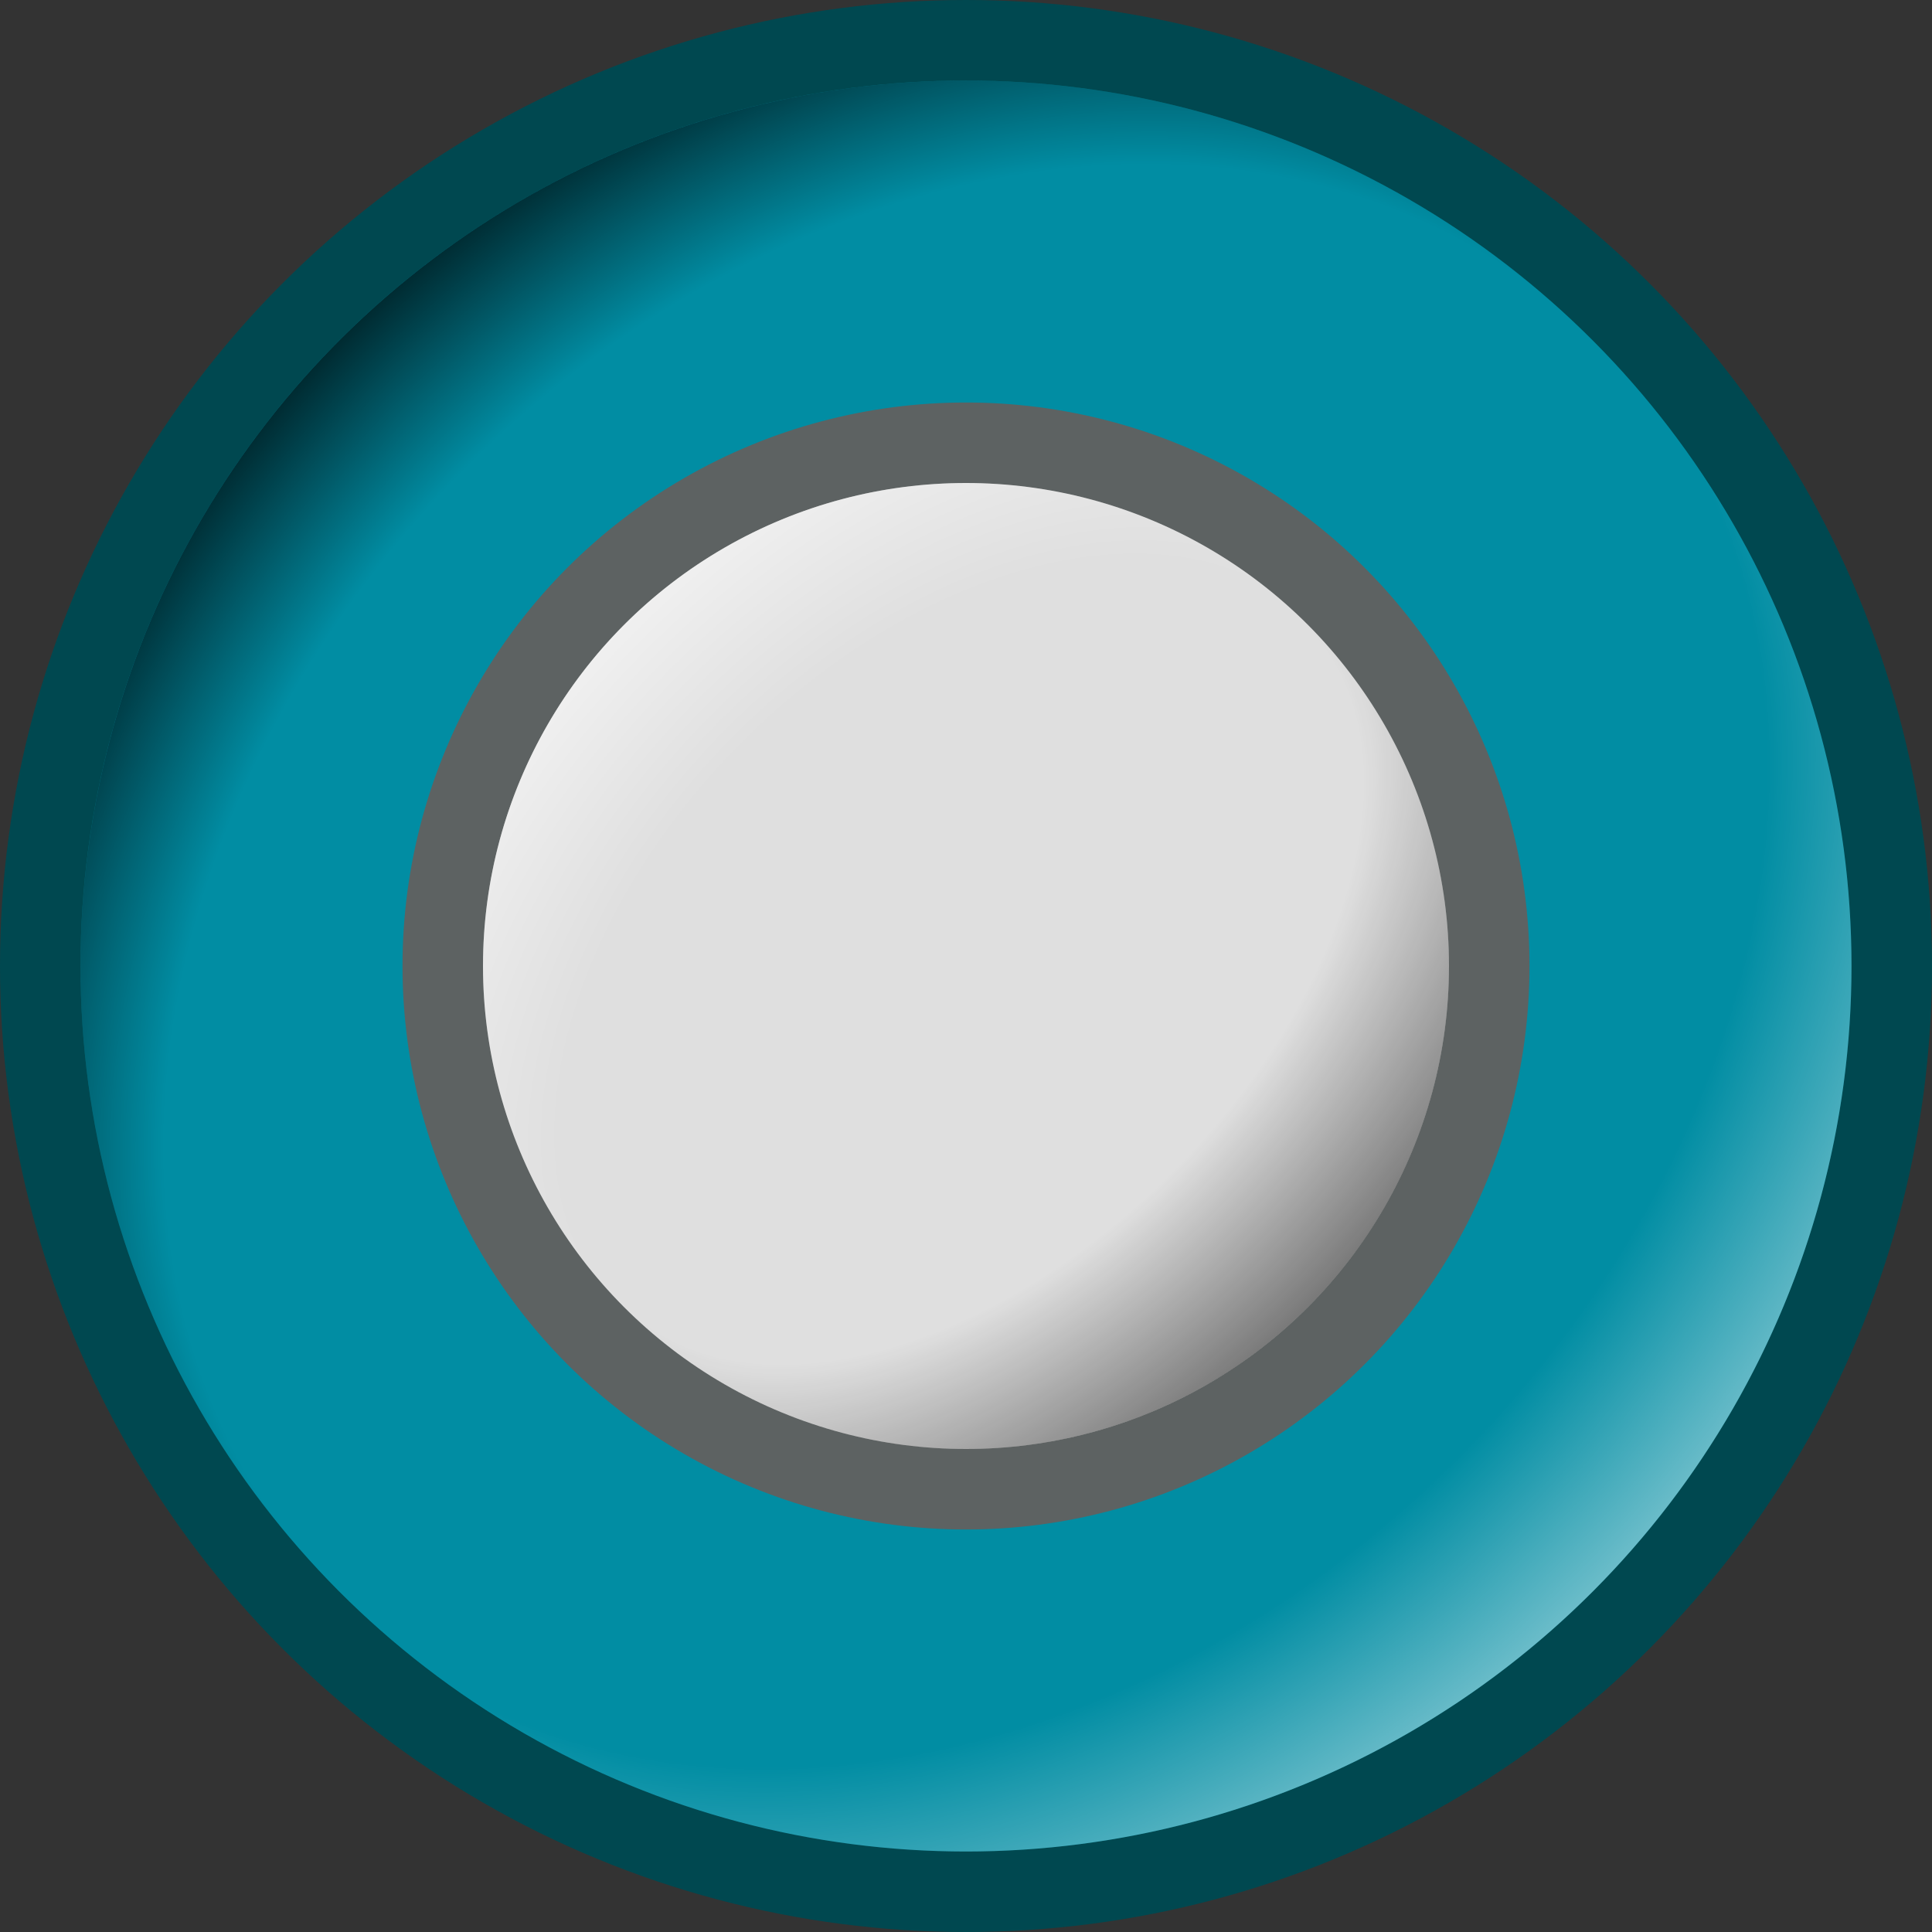
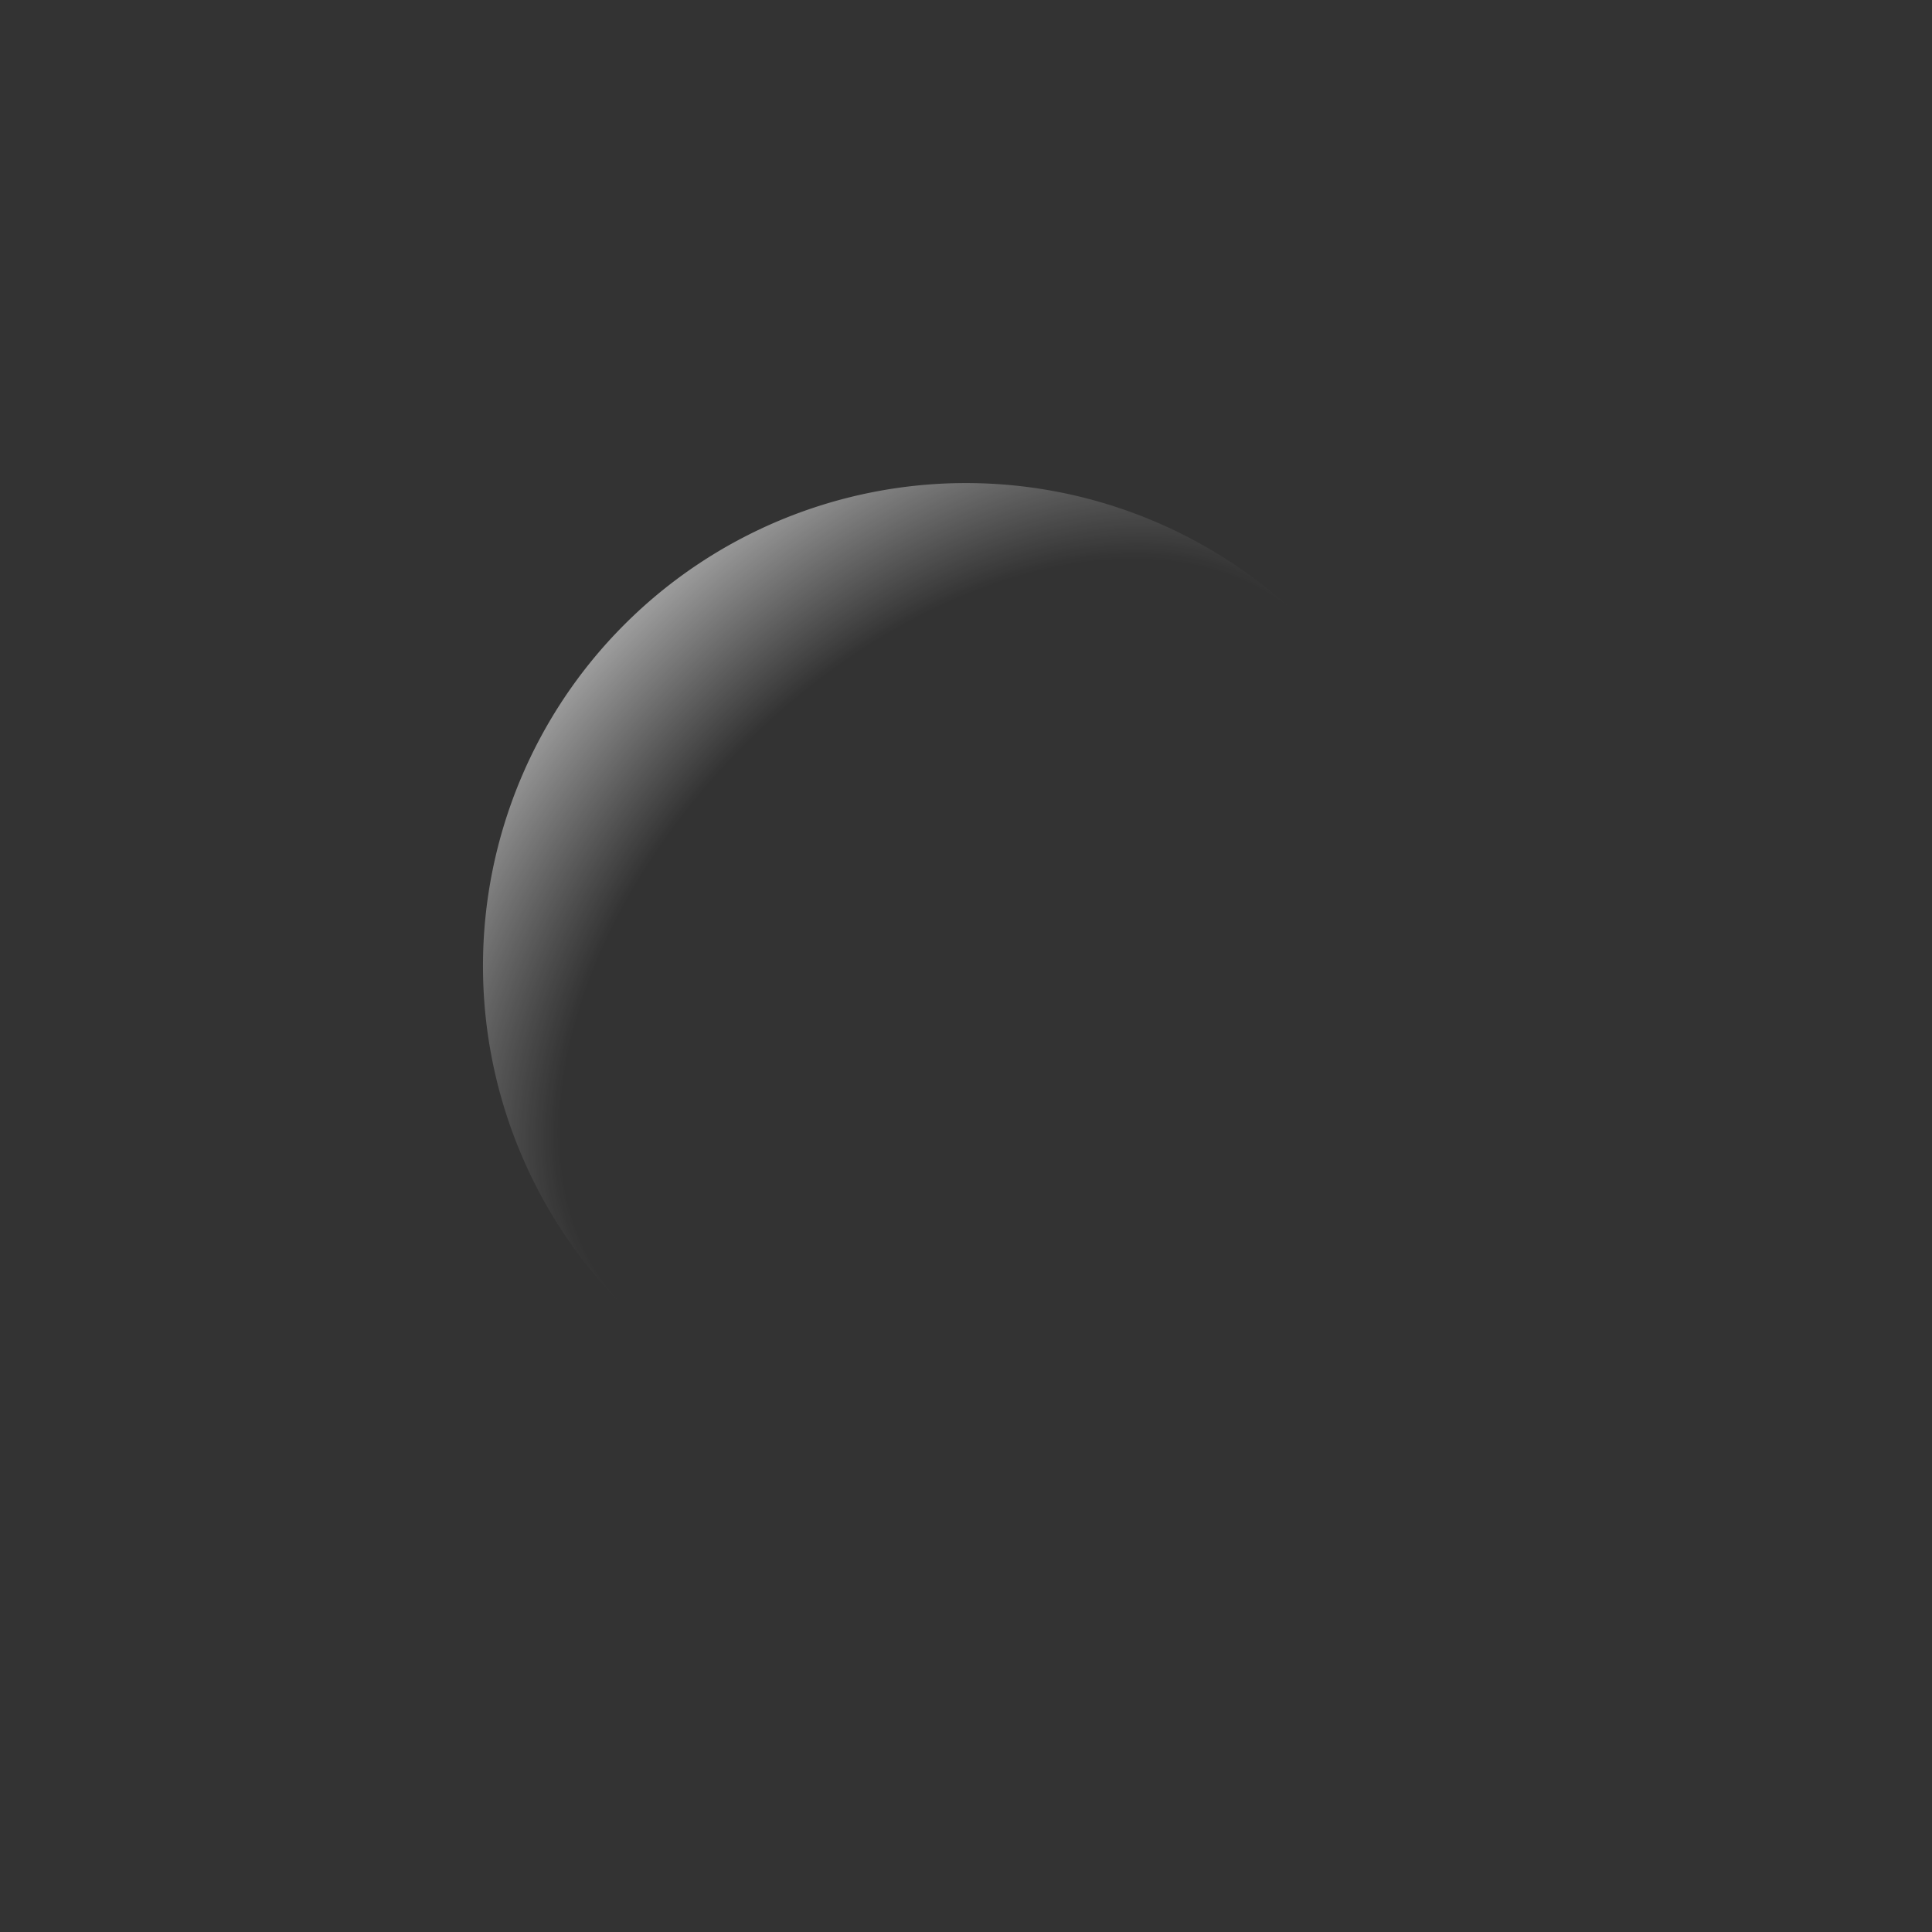
<svg xmlns="http://www.w3.org/2000/svg" xmlns:xlink="http://www.w3.org/1999/xlink" width="24" height="24" viewBox="0 0 24 24" version="1.1" id="svg1" xml:space="preserve">
  <rect x="0" y="0" width="24" height="24" fill="#333333" stroke="none" />
  <defs id="defs1">
    <linearGradient id="linearGradient14">
      <stop style="stop-color:#ffffff;stop-opacity:0;" offset="0" id="stop12" />
      <stop style="stop-color:#ffffff;stop-opacity:0;" offset="0.647" id="stop13" />
      <stop style="stop-color:#ffffff;stop-opacity:0.801;" offset="1" id="stop14" />
    </linearGradient>
    <linearGradient id="linearGradient11">
      <stop style="stop-color:#000000;stop-opacity:0;" offset="0" id="stop9" />
      <stop style="stop-color:#000000;stop-opacity:0;" offset="0.603" id="stop10" />
      <stop style="stop-color:#000000;stop-opacity:0.699;" offset="1" id="stop11" />
    </linearGradient>
    <linearGradient id="linearGradient5">
      <stop style="stop-color:#000000;stop-opacity:0;" offset="0" id="stop6" />
      <stop style="stop-color:#000000;stop-opacity:0;" offset="0.797" id="stop8" />
      <stop style="stop-color:#000000;stop-opacity:0.697;" offset="1" id="stop7" />
    </linearGradient>
    <linearGradient id="linearGradient3">
      <stop style="stop-color:#ffffff;stop-opacity:0;" offset="0" id="stop3" />
      <stop style="stop-color:#ffffff;stop-opacity:0;" offset="0.785" id="stop5" />
      <stop style="stop-color:#ffffff;stop-opacity:0.412;" offset="1" id="stop4" />
    </linearGradient>
    <radialGradient xlink:href="#linearGradient3" id="radialGradient4" cx="12" cy="12" fx="12" fy="12" r="9.389" gradientUnits="userSpaceOnUse" gradientTransform="matrix(0.828,0.828,-1.065,1.065,14.84,-10.722)" />
    <radialGradient xlink:href="#linearGradient5" id="radialGradient7" cx="12" cy="12" fx="12" fy="12" r="9.389" gradientUnits="userSpaceOnUse" gradientTransform="matrix(1.04,-1.04,0.828,0.828,-10.426,14.543)" />
    <radialGradient xlink:href="#linearGradient11" id="radialGradient8" gradientUnits="userSpaceOnUse" gradientTransform="matrix(0.452,0.452,-0.746,0.746,15.524,-2.369)" cx="12" cy="12" fx="12" fy="12" r="9.389" />
    <radialGradient xlink:href="#linearGradient14" id="radialGradient11" gradientUnits="userSpaceOnUse" gradientTransform="matrix(0.698,-0.698,0.452,0.452,-1.794,14.949)" cx="12" cy="12" fx="12" fy="12" r="9.389" />
  </defs>
  <g id="layer1" style="display:inline">
-     <circle style="display:inline;fill:#018da3;fill-opacity:1;stroke:#004850;stroke-width:1;stroke-dasharray:none" id="path1" cx="12" cy="12" r="11.5" />
-     <path style="display:inline;mix-blend-mode:multiply;fill:url(#radialGradient7);stroke:none;stroke-width:1;stroke-dasharray:none;stroke-opacity:1" id="circle2" d="m 4.222,19.778 a 11,11 0 0 1 0,-15.556 11,11 0 0 1 15.556,-4e-7 L 12,12 Z" />
-     <path style="display:inline;mix-blend-mode:screen;fill:url(#radialGradient4);stroke:none;stroke-width:1;stroke-dasharray:none;stroke-opacity:1" id="path3" d="M 19.778,4.222 A 11,11 0 0 1 22.625,14.847 11,11 0 0 1 14.847,22.625 11,11 0 0 1 4.222,19.778 L 12,12 Z" />
-     <circle style="display:inline;fill:#dfdfdf;fill-opacity:1;stroke:#5d6262;stroke-width:1;stroke-dasharray:none;stroke-opacity:1" id="path2" cx="12" cy="12" r="6.5" />
-     <path style="display:inline;mix-blend-mode:multiply;fill:url(#radialGradient8);fill-opacity:0.653;stroke:none;stroke-width:1;stroke-dasharray:none;stroke-opacity:1" id="path8" d="m 16.243,7.757 a 6,6 0 0 1 1.553,5.796 6,6 0 0 1 -4.243,4.243 6,6 0 0 1 -5.796,-1.553 L 12,12 Z" />
    <path style="display:inline;mix-blend-mode:screen;fill:url(#radialGradient11);fill-opacity:0.653;stroke:none;stroke-width:1;stroke-dasharray:none;stroke-opacity:1" id="path11" d="m 7.757,16.243 a 6,6 0 0 1 -1e-7,-8.485 6,6 0 0 1 8.485,-3e-7 L 12,12 Z" />
  </g>
</svg>